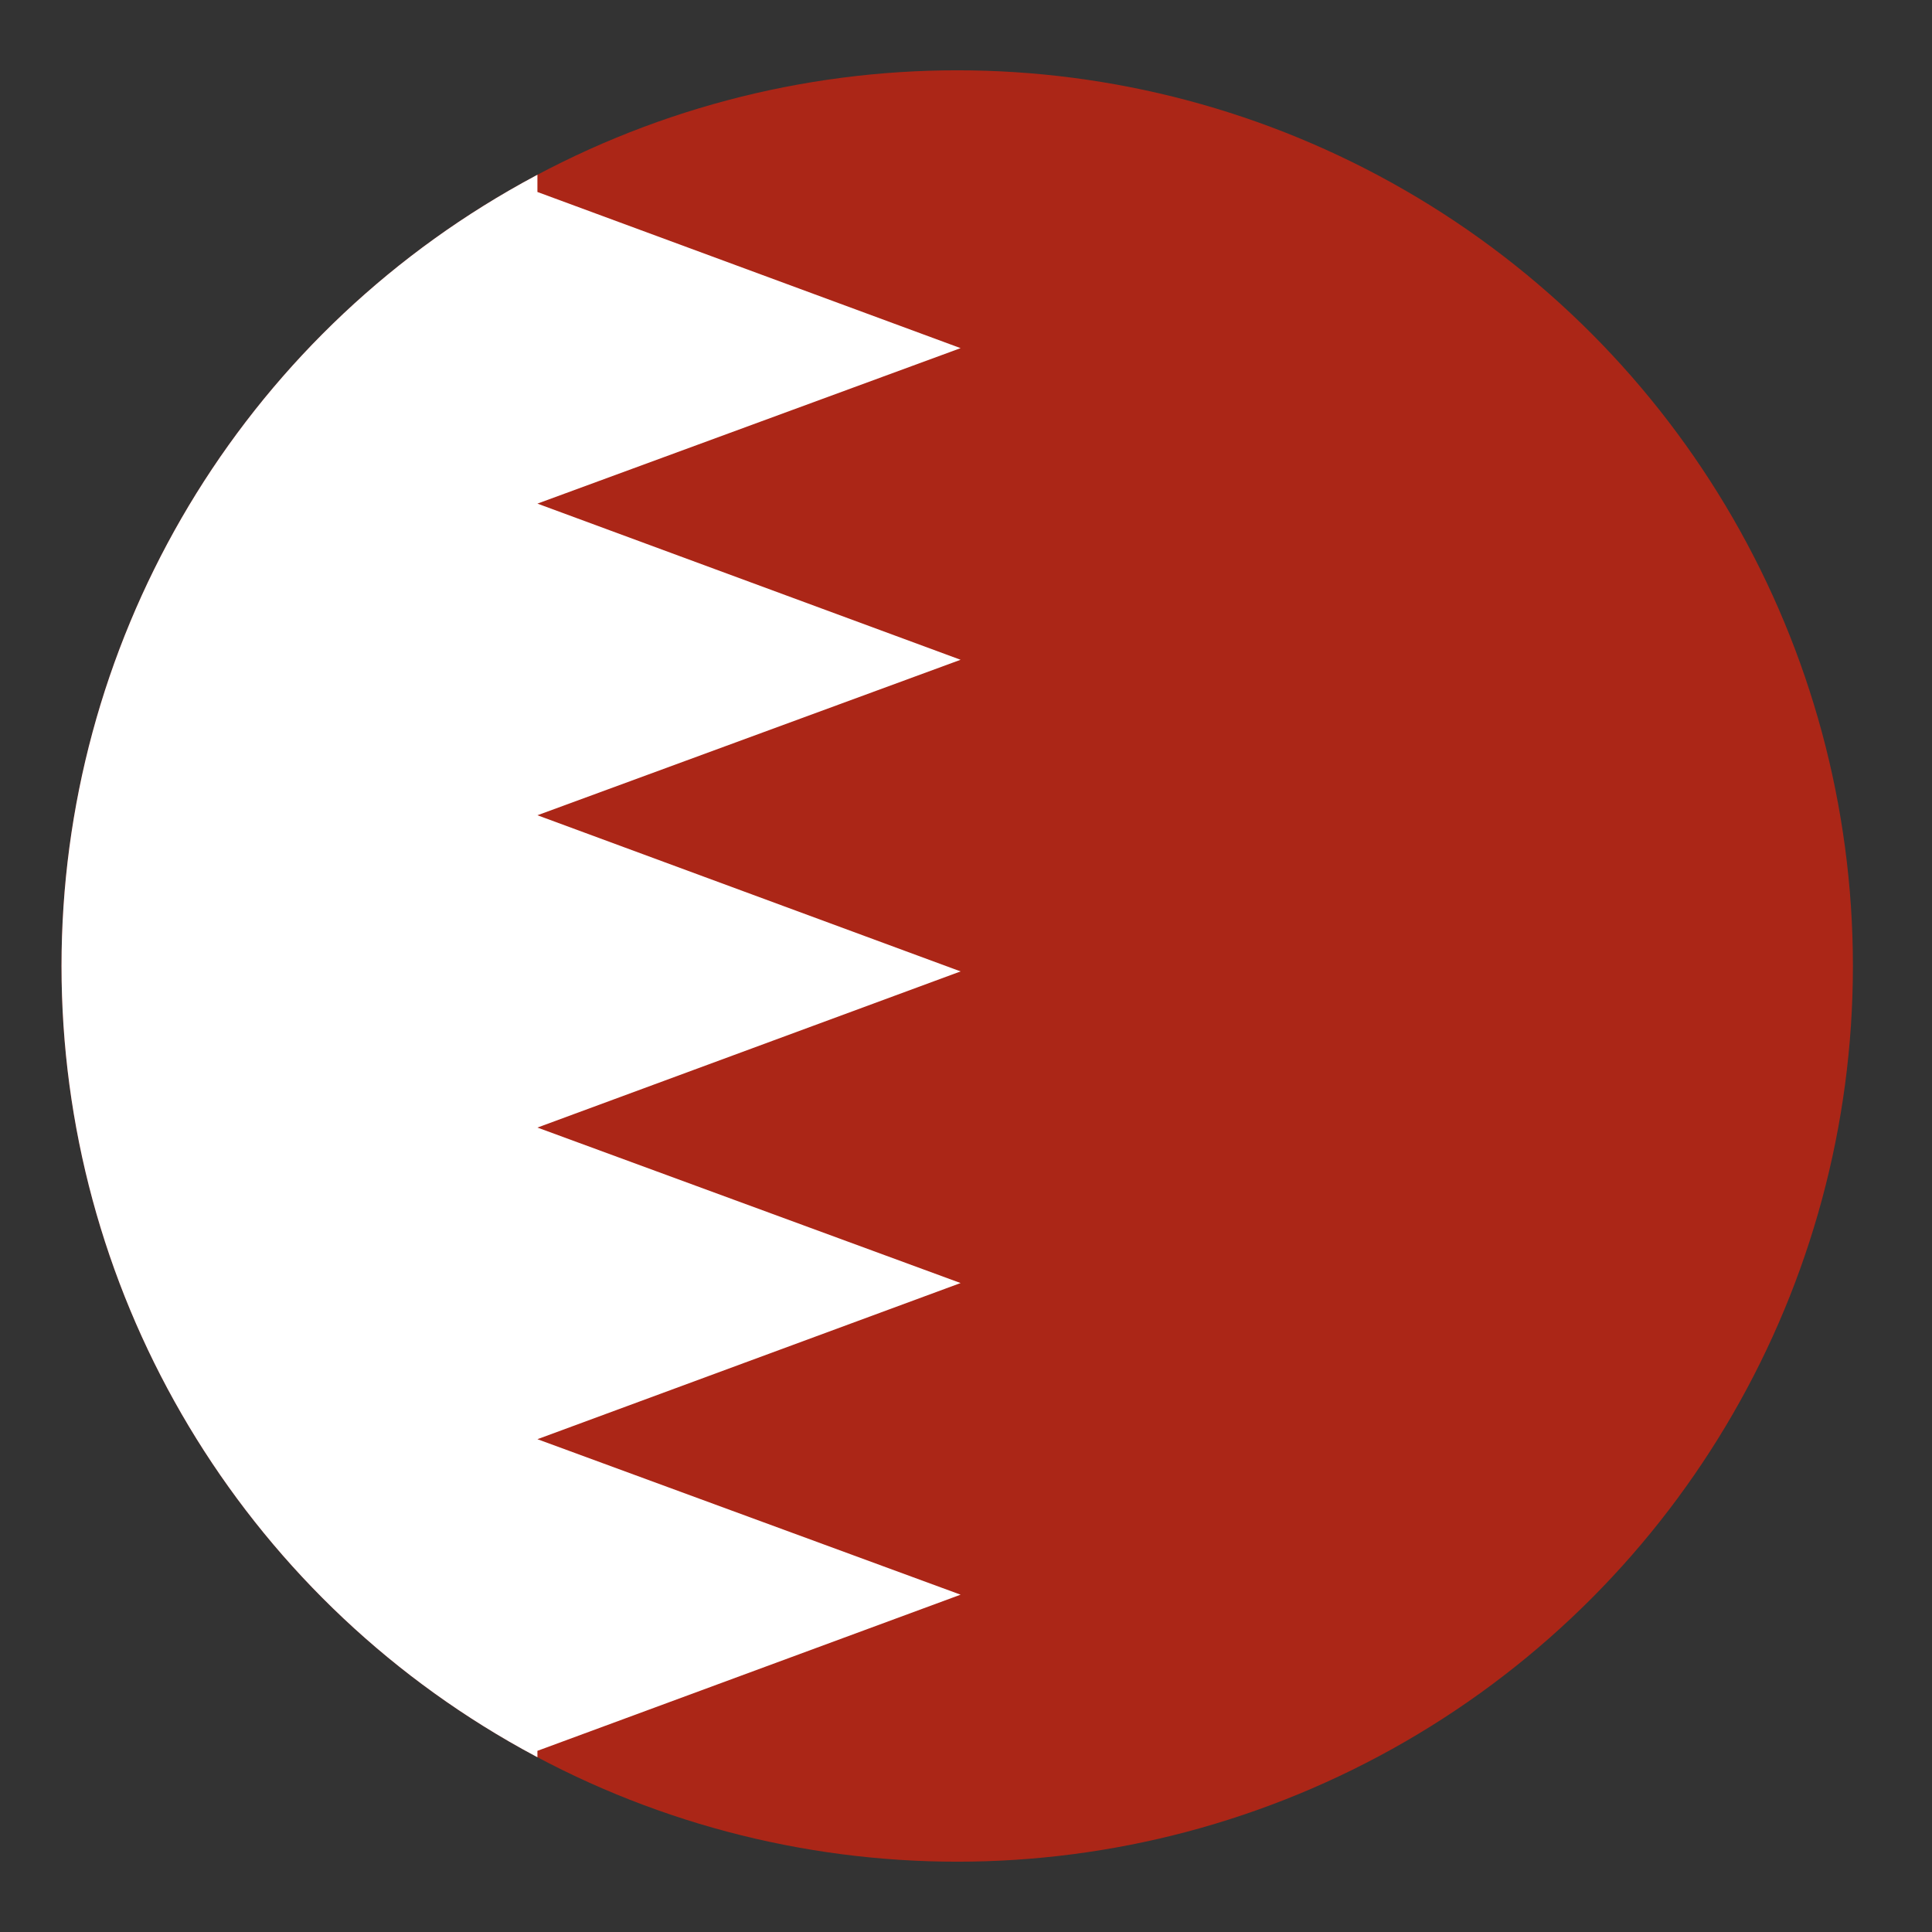
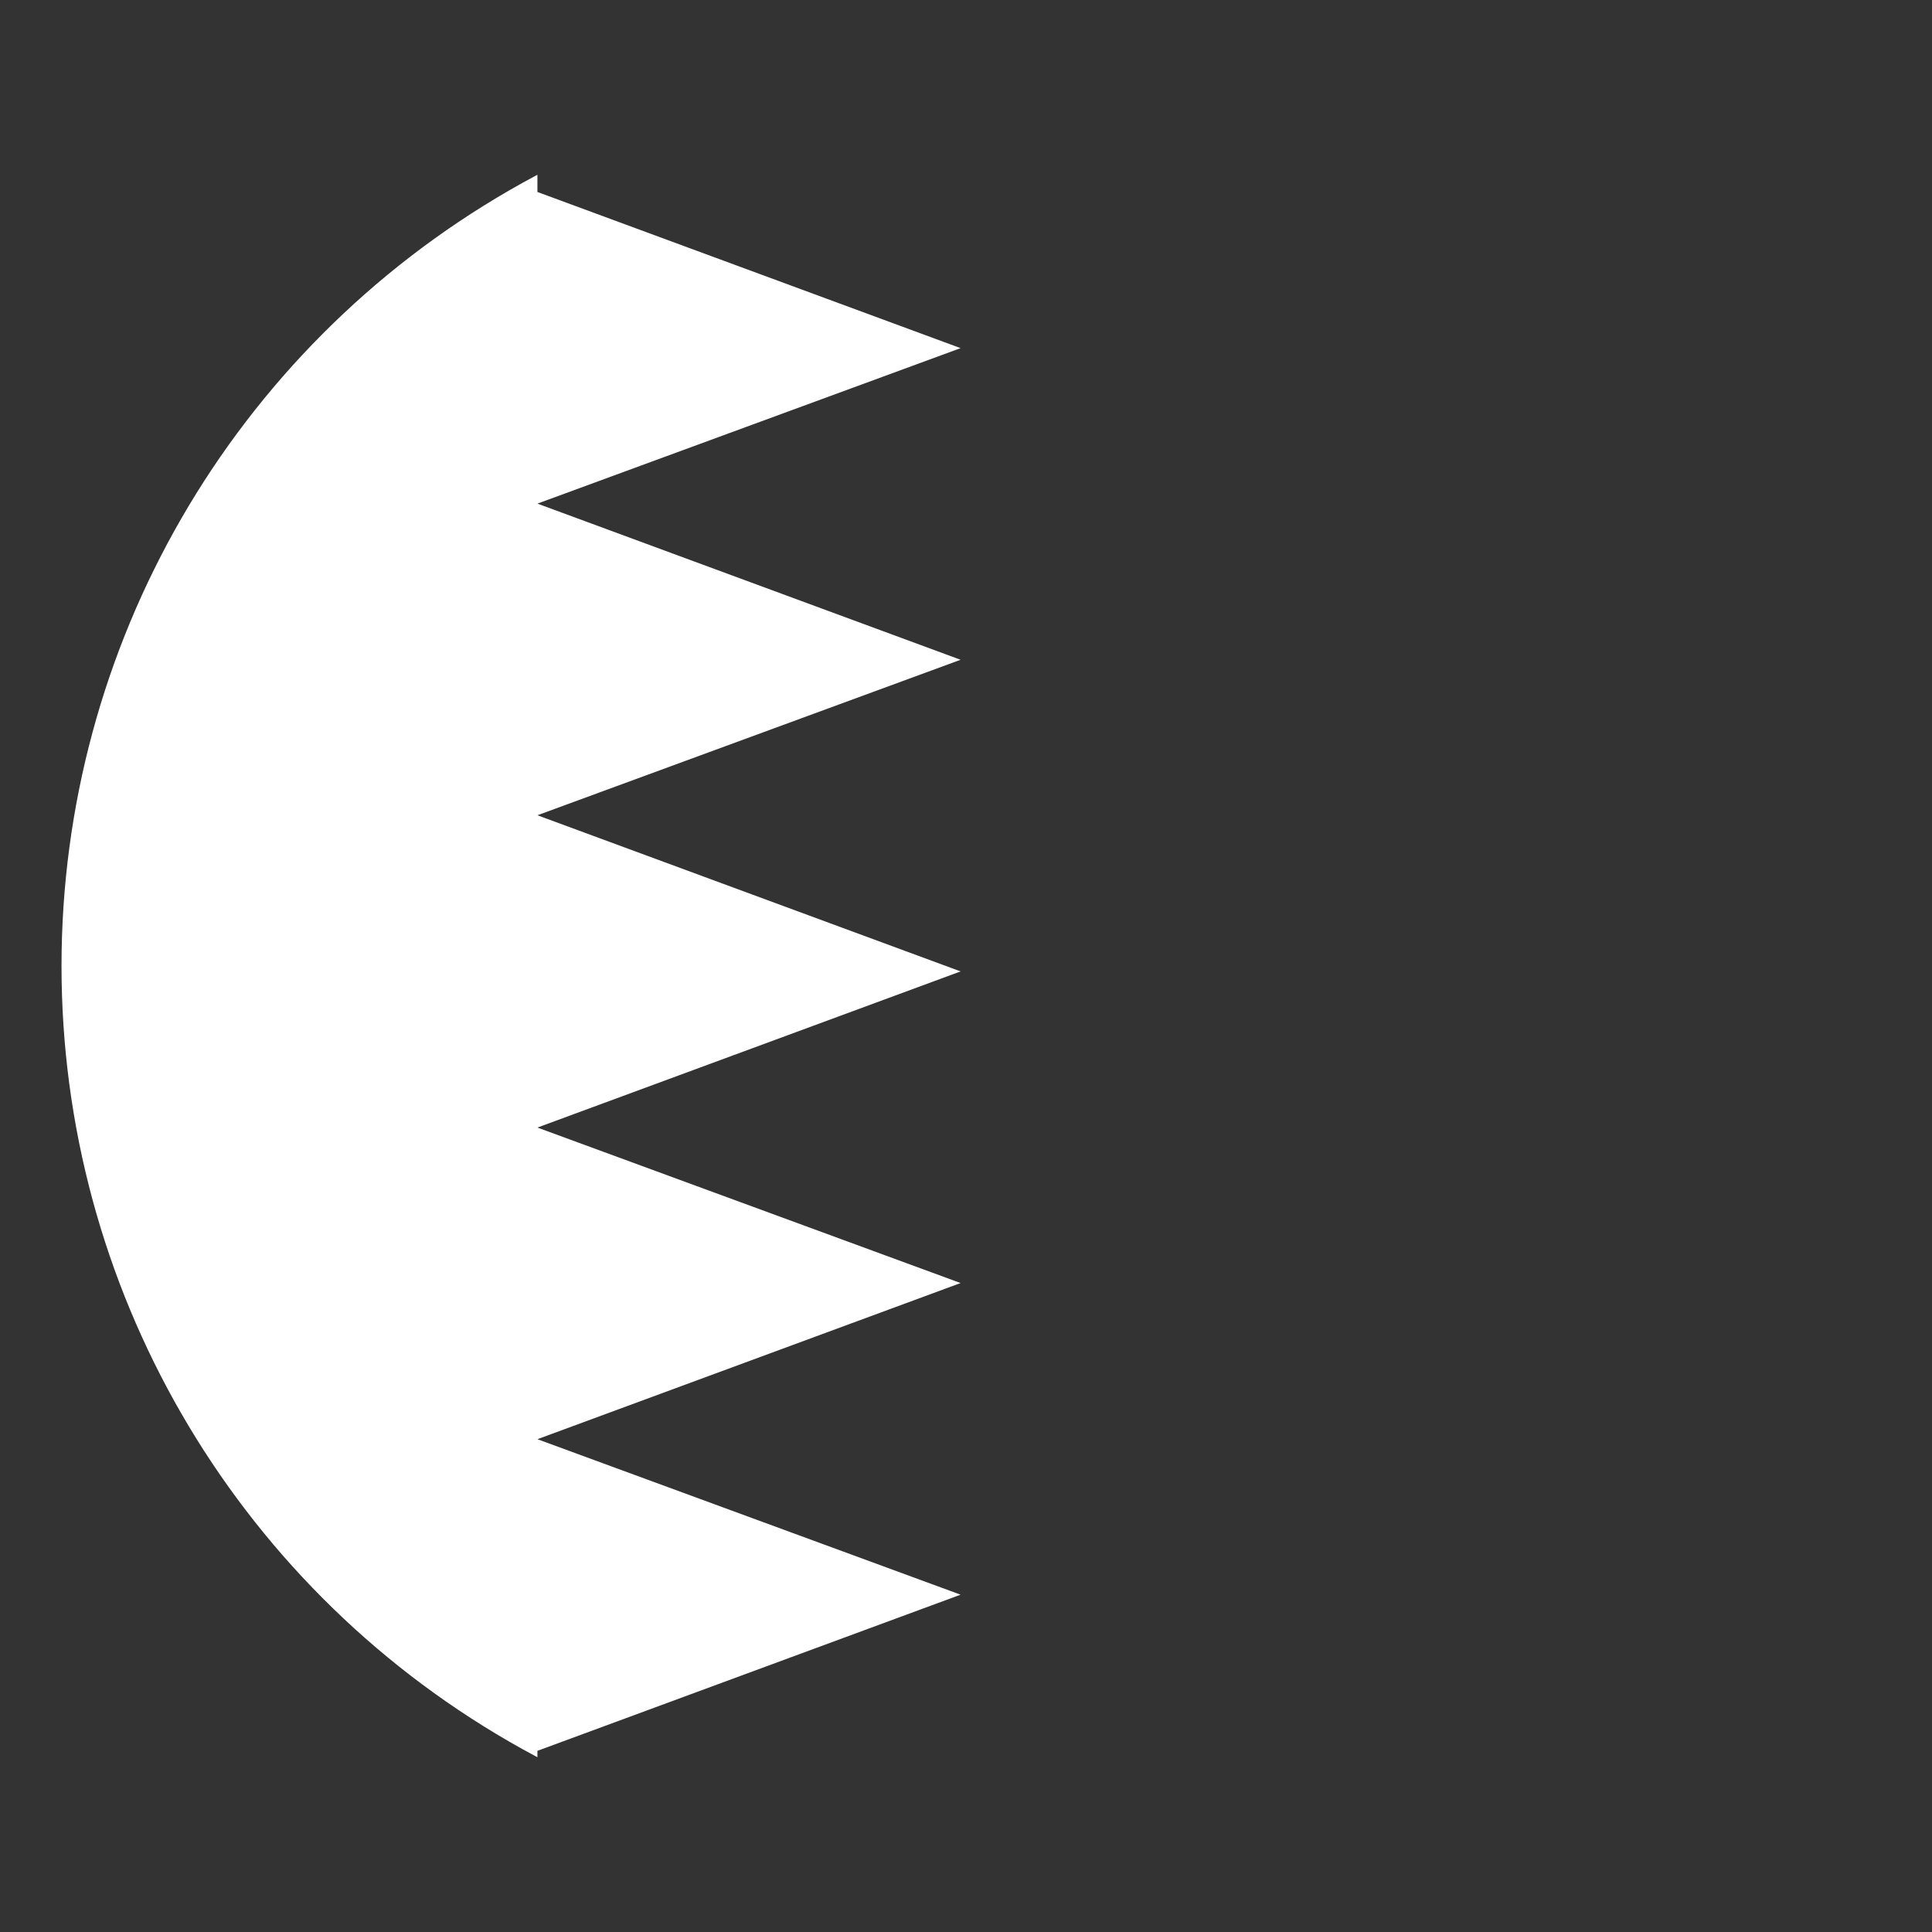
<svg xmlns="http://www.w3.org/2000/svg" xmlns:xlink="http://www.w3.org/1999/xlink" viewBox="0 0 285.8 285.8">
  <rect x="0" y="0" width="285.8" height="285.8" fill="#333333" stroke="none" />
  <style />
  <switch>
    <g>
      <defs>
        <circle id="b" cx="141.6" cy="142.9" r="132.5" />
      </defs>
      <clipPath id="a">
        <use xlink:href="#b" />
      </clipPath>
-       <path clip-path="url(#a)" fill="#ab2617" d="M-.9 1.4h285.4v285.4H-.9z" />
      <path clip-path="url(#a)" fill="#fff" d="M79.5 74.5l62.6-23-62.6-23.1V14.6h-195.8v254.7H79.5V259l62.6-23.1-62.6-23 62.6-23.1-62.6-23 62.6-23.1-62.6-23.1 62.6-23z" />
    </g>
  </switch>
</svg>